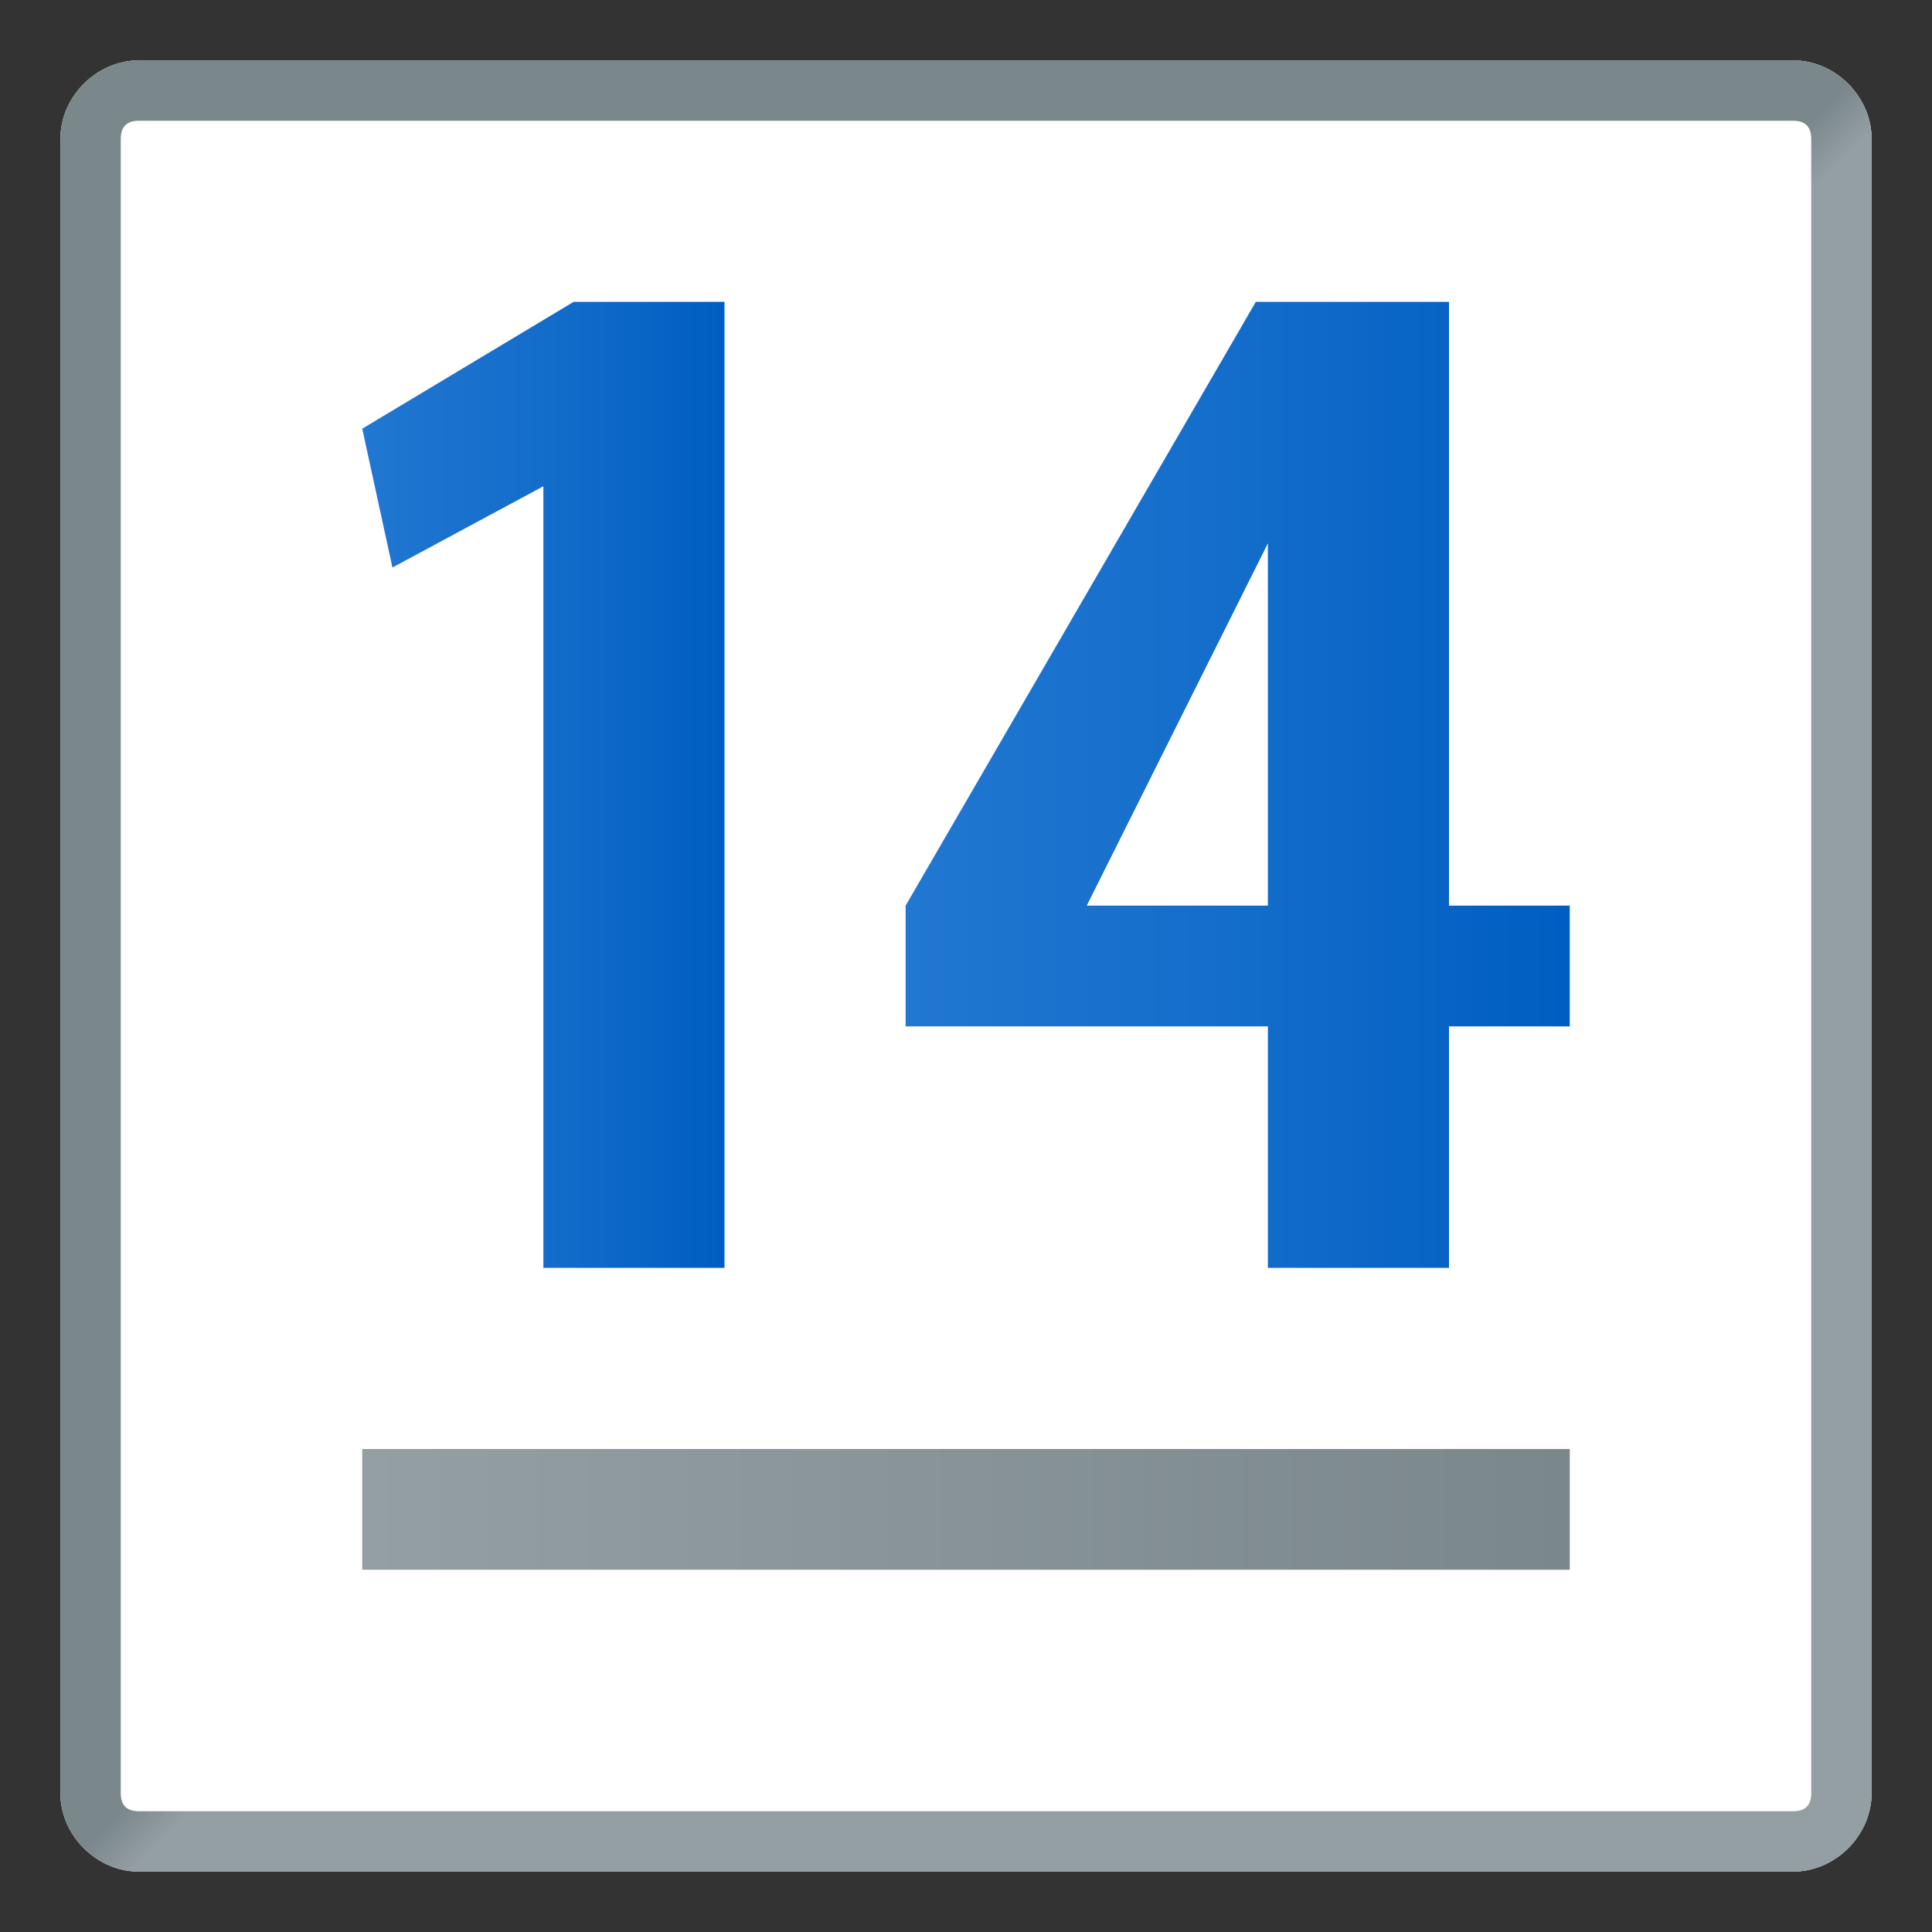
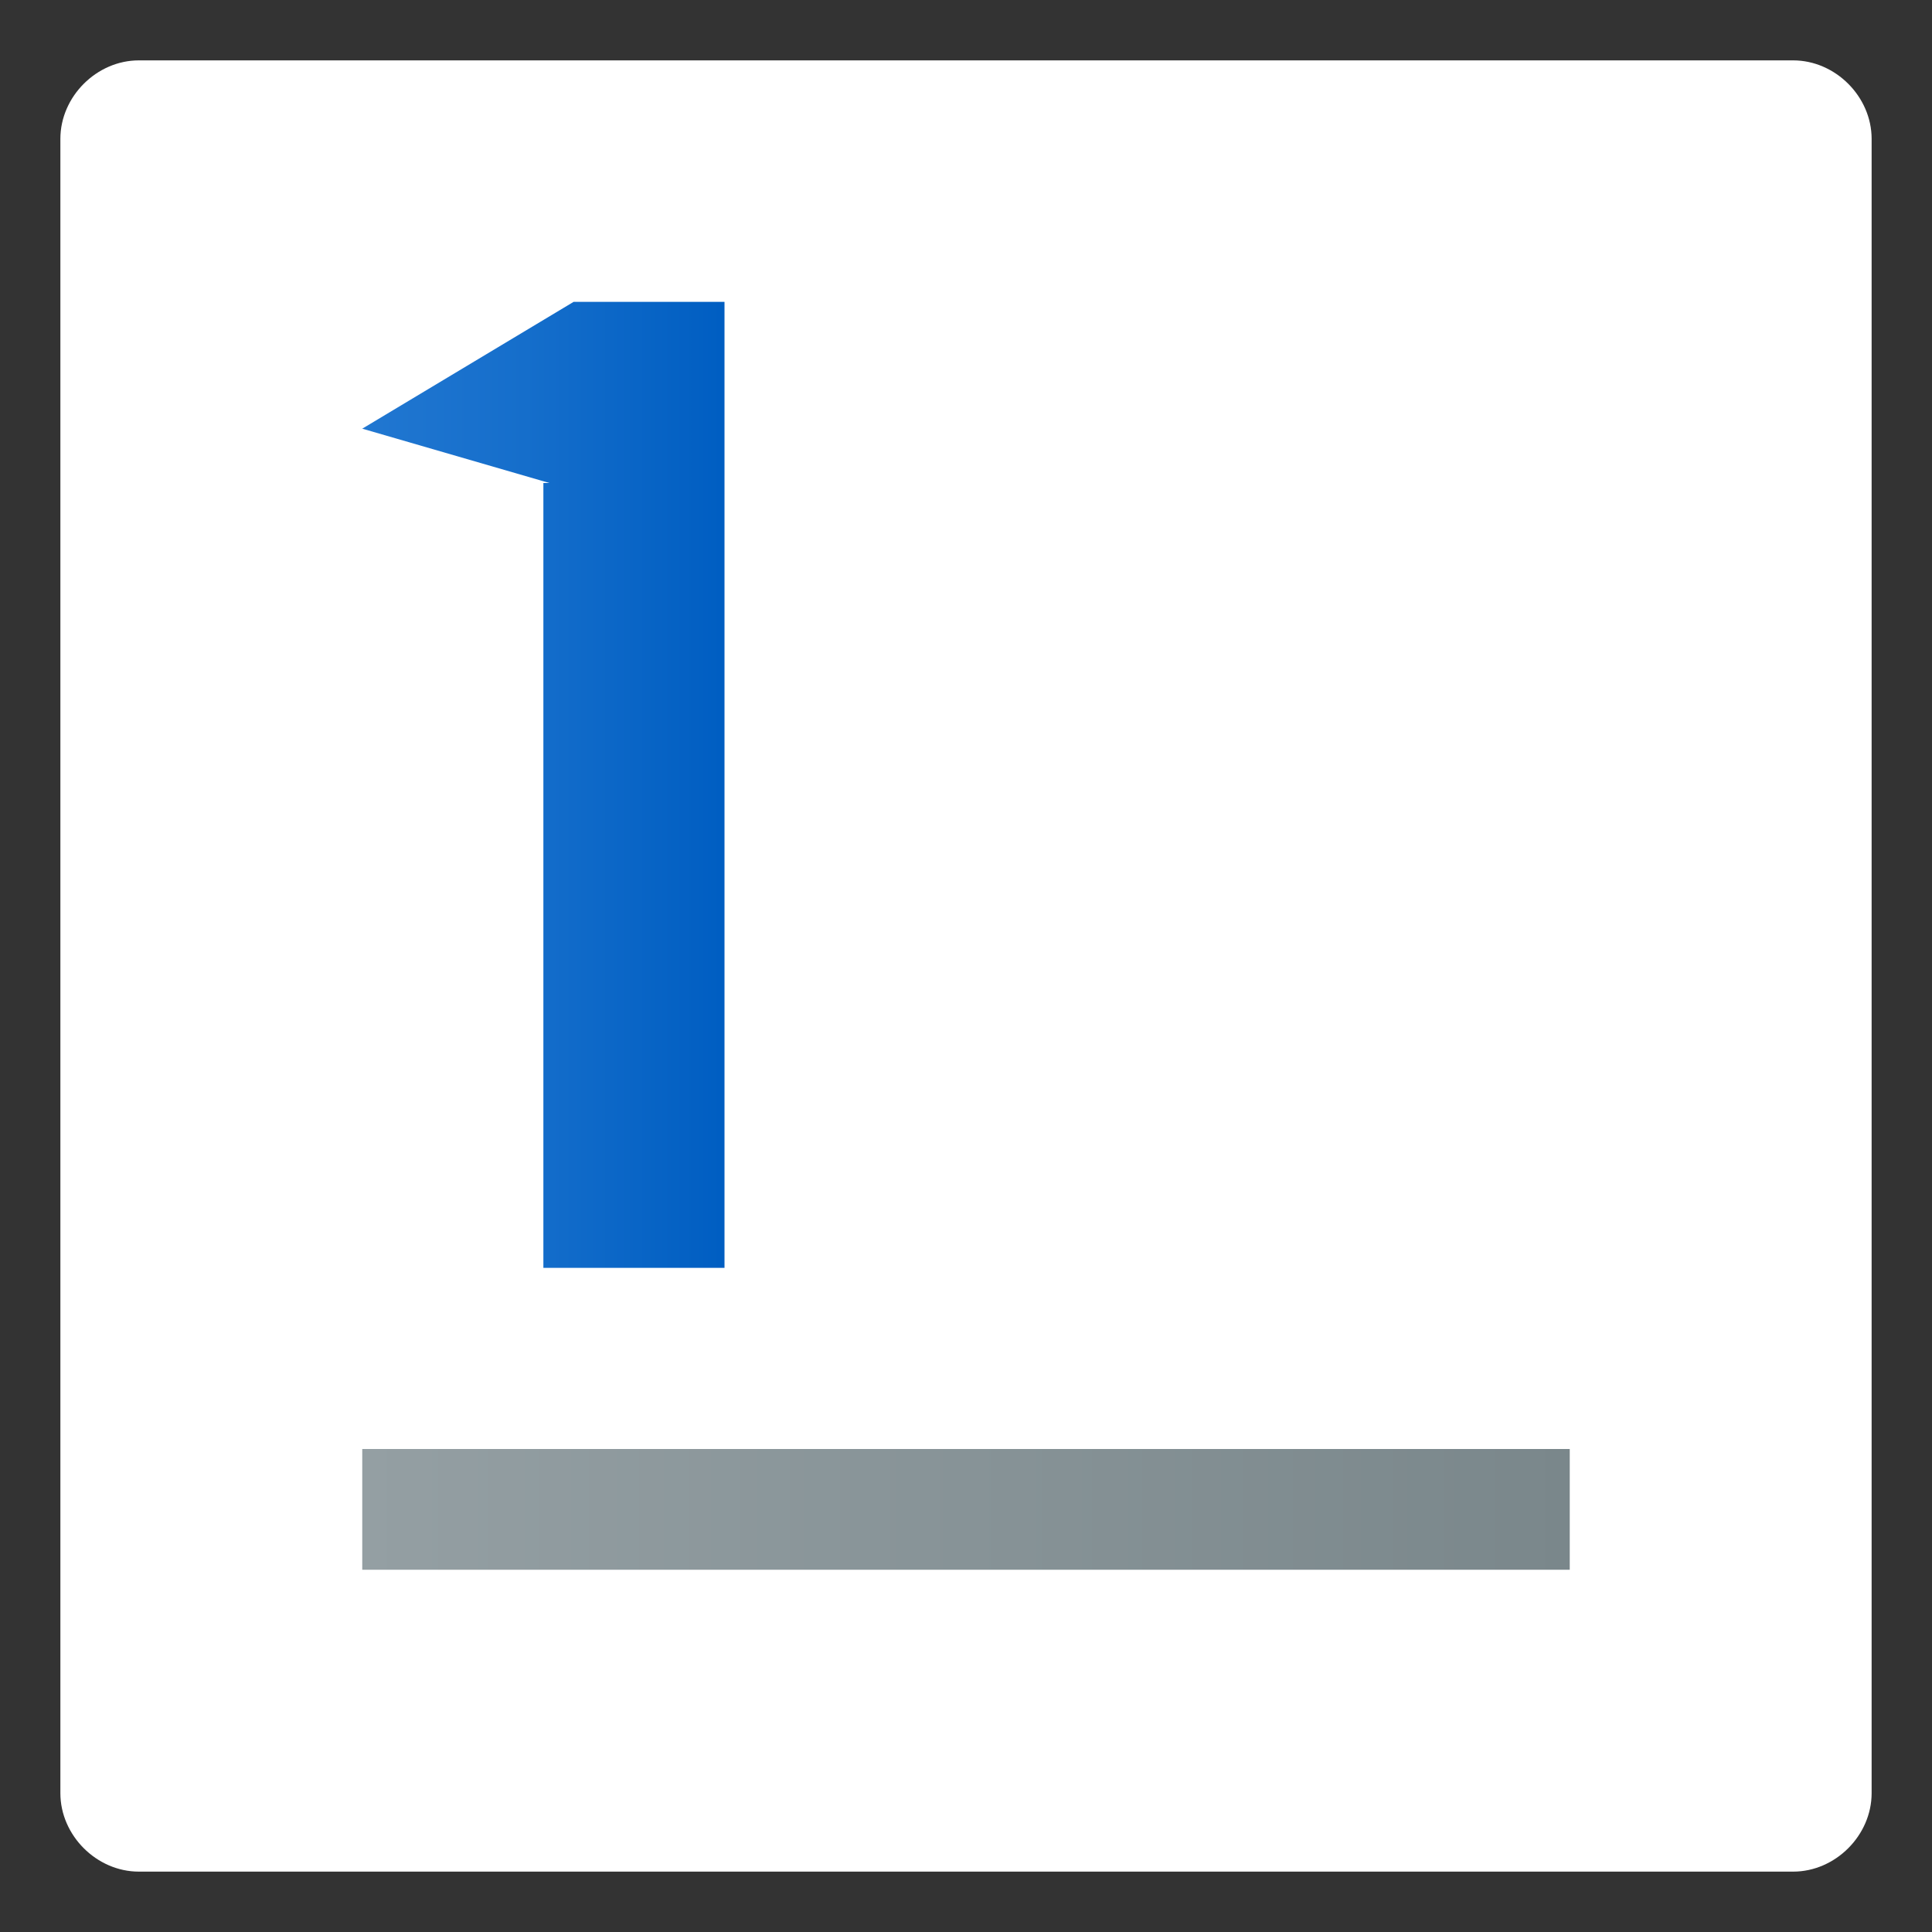
<svg xmlns="http://www.w3.org/2000/svg" version="1.1" id="Layer_1" x="0px" y="0px" viewBox="0 0 32 32" style="enable-background:new 0 0 32 32;" xml:space="preserve">
  <rect x="0" y="0" width="32" height="32" fill="#333333" stroke="none" />
  <style type="text/css">
	.st0{fill:#FFFFFF;}
	.st1{fill:url(#SVGID_1_);}
	.st2{fill:url(#SVGID_2_);}
	.st3{fill:url(#SVGID_3_);}
	.st4{fill:url(#SVGID_4_);}
	.st5{fill:none;}
</style>
  <g>
    <g>
      <path class="st0" d="M29.7,31H2.3C1.6,31,1,30.4,1,29.7V2.3C1,1.6,1.6,1,2.3,1h27.4C30.4,1,31,1.6,31,2.3v27.4    C31,30.4,30.4,31,29.7,31z" />
      <linearGradient id="SVGID_1_" gradientUnits="userSpaceOnUse" x1="1.382" y1="1.382" x2="30.618" y2="30.618">
        <stop offset="0.5" style="stop-color:#7A878B" />
        <stop offset="0.52" style="stop-color:#949FA3" />
        <stop offset="0.876" style="stop-color:#949FA3" />
      </linearGradient>
-       <path class="st1" d="M29.7,2C29.9,2,30,2.1,30,2.3v27.4c0,0.2-0.1,0.3-0.3,0.3H2.3C2.1,30,2,29.9,2,29.7V2.3C2,2.1,2.1,2,2.3,2    H29.7 M29.7,1H2.3C1.6,1,1,1.6,1,2.3v27.4C1,30.4,1.6,31,2.3,31h27.4c0.7,0,1.3-0.6,1.3-1.3V2.3C31,1.6,30.4,1,29.7,1L29.7,1z" />
    </g>
  </g>
  <linearGradient id="SVGID_2_" gradientUnits="userSpaceOnUse" x1="6" y1="13" x2="12" y2="13">
    <stop offset="0" style="stop-color:#2177D1" />
    <stop offset="0.451" style="stop-color:#156ECB" />
    <stop offset="0.993" style="stop-color:#005EC2" />
  </linearGradient>
-   <path class="st2" d="M9,8h0.1L6.5,9.4L6,7.1L9.5,5H12v16H9V8z" />
+   <path class="st2" d="M9,8h0.1L6,7.1L9.5,5H12v16H9V8z" />
  <linearGradient id="SVGID_3_" gradientUnits="userSpaceOnUse" x1="15" y1="13" x2="26" y2="13">
    <stop offset="0" style="stop-color:#2177D1" />
    <stop offset="0.451" style="stop-color:#156ECB" />
    <stop offset="0.993" style="stop-color:#005EC2" />
  </linearGradient>
-   <path class="st3" d="M21,21v-4h-6v-2l5.8-10H24v10h2v2h-2v4H21z M21,15V9l-3,6H21z" />
  <linearGradient id="SVGID_4_" gradientUnits="userSpaceOnUse" x1="6" y1="25" x2="26" y2="25">
    <stop offset="0" style="stop-color:#949FA3" />
    <stop offset="1" style="stop-color:#7A878B" />
  </linearGradient>
  <rect x="6" y="24" class="st4" width="20" height="2" />
-   <rect class="st5" width="32" height="32" />
</svg>